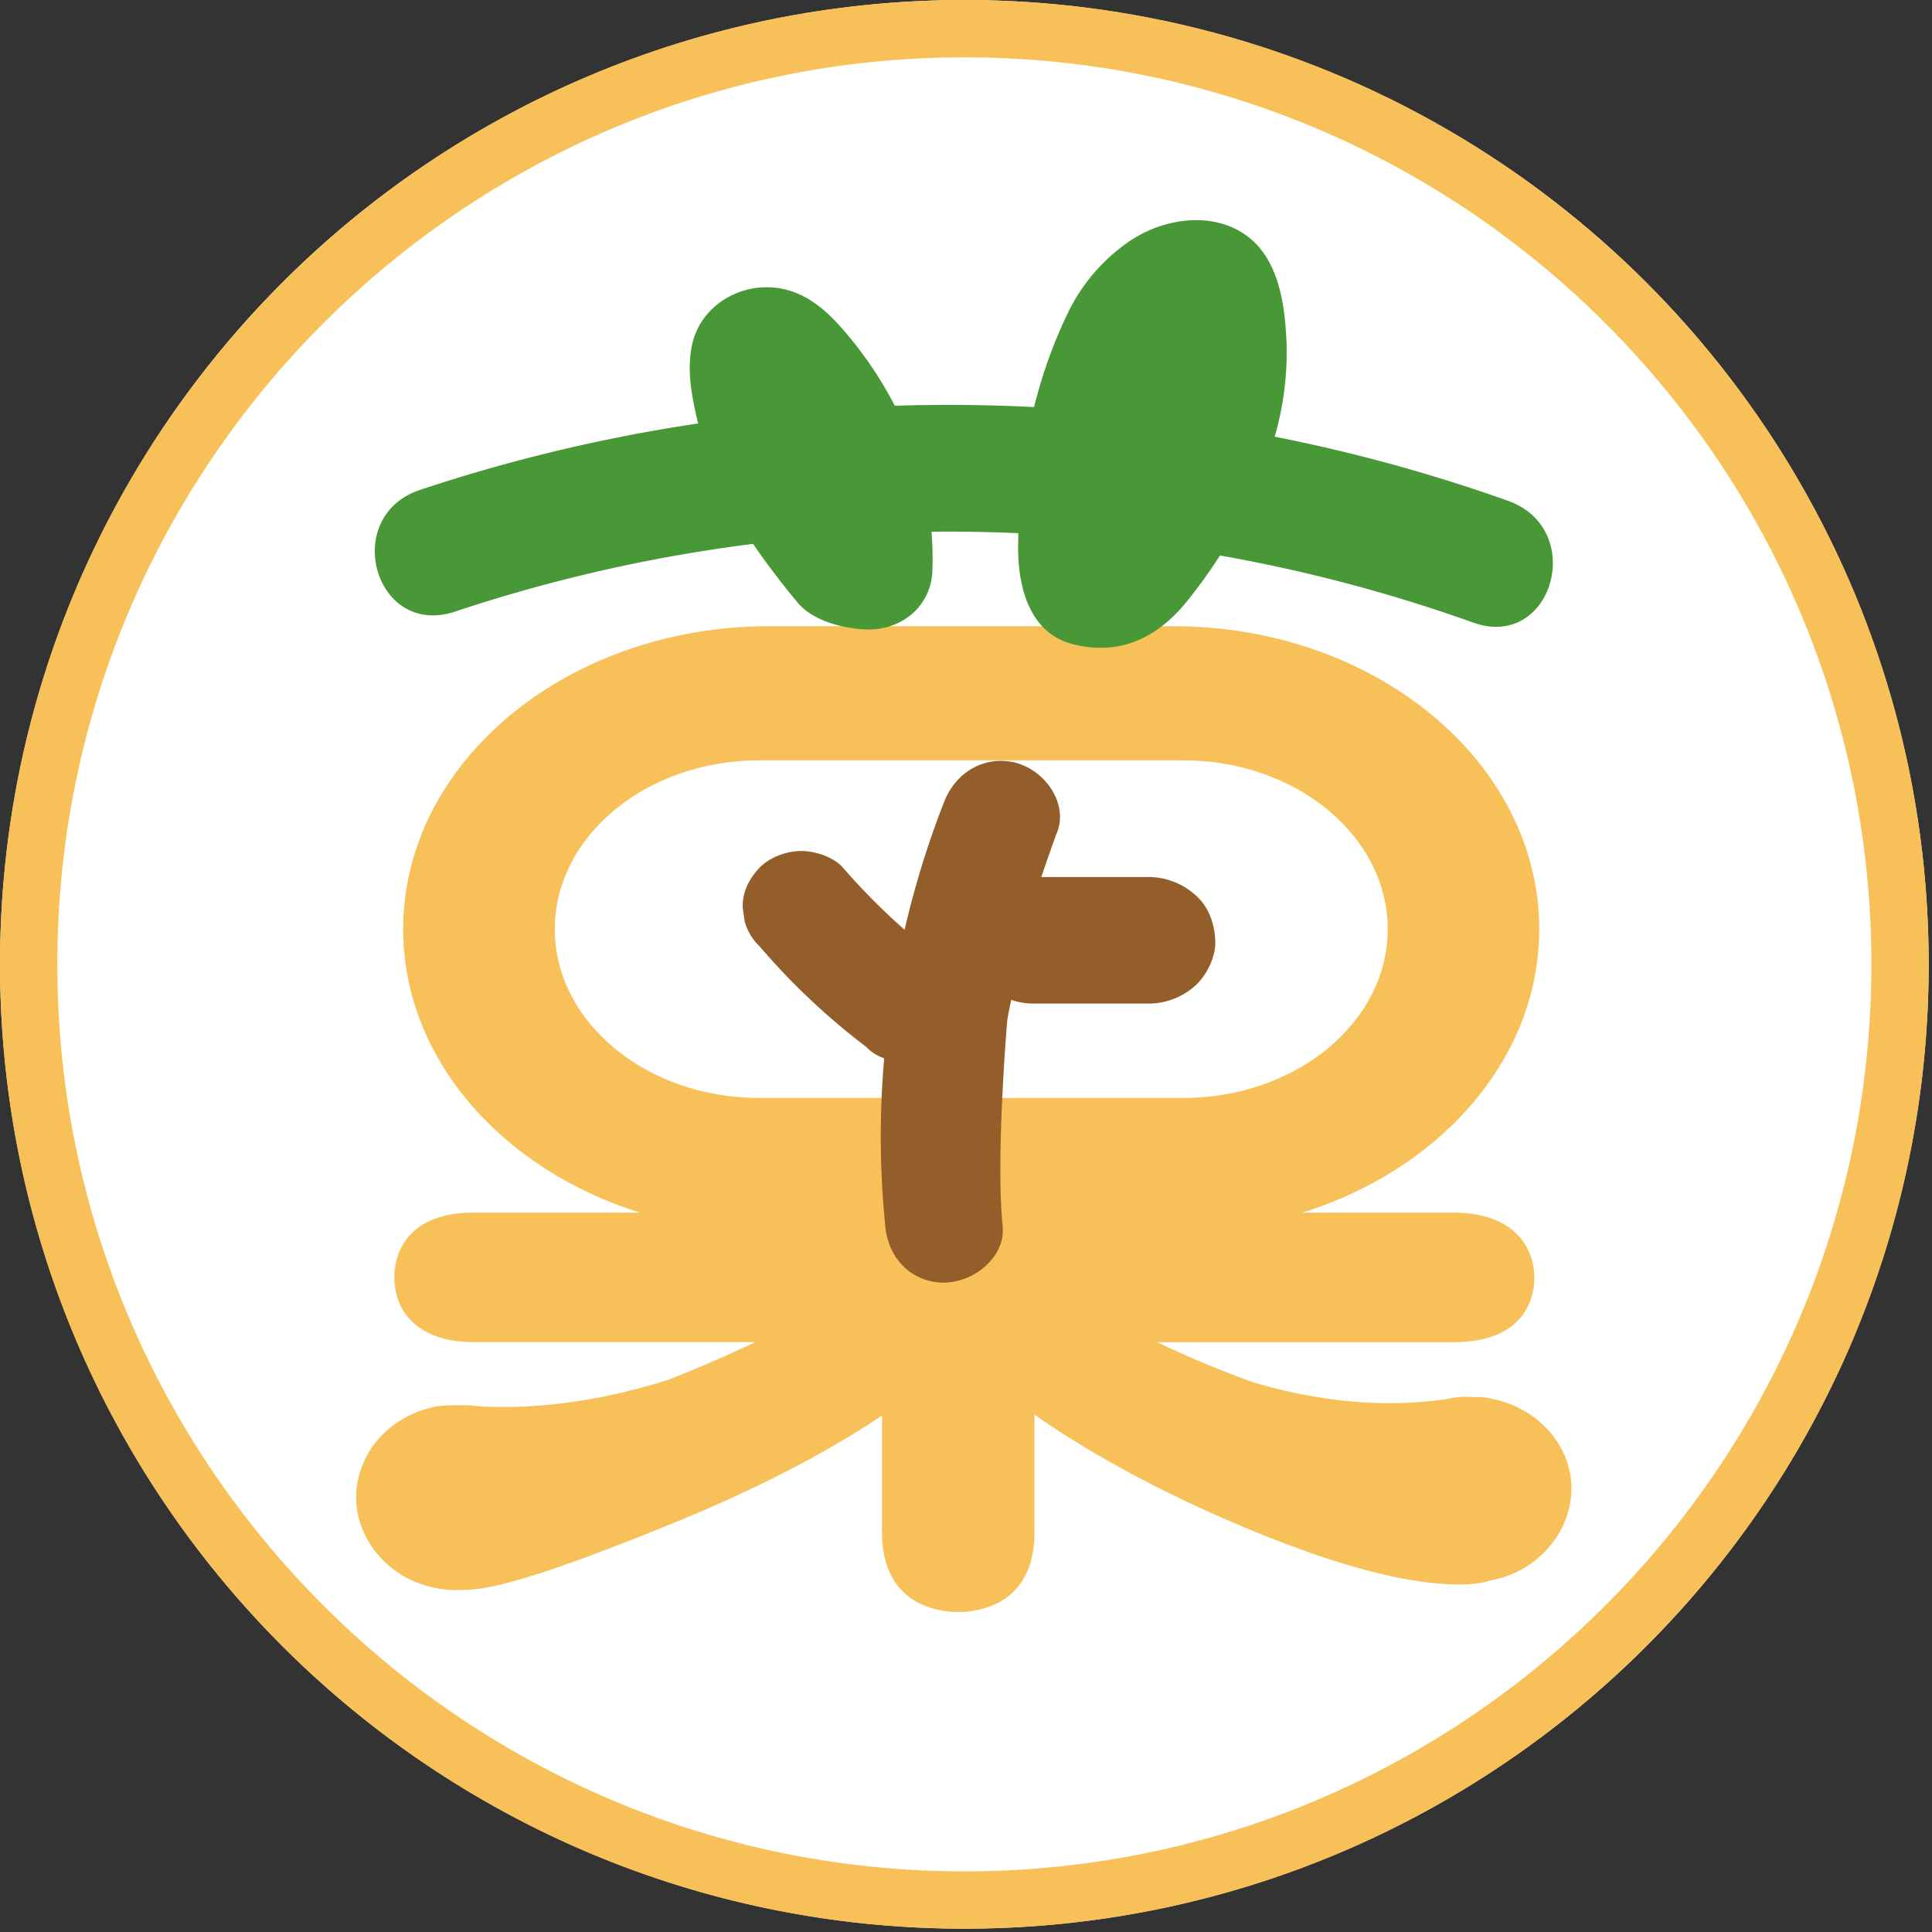
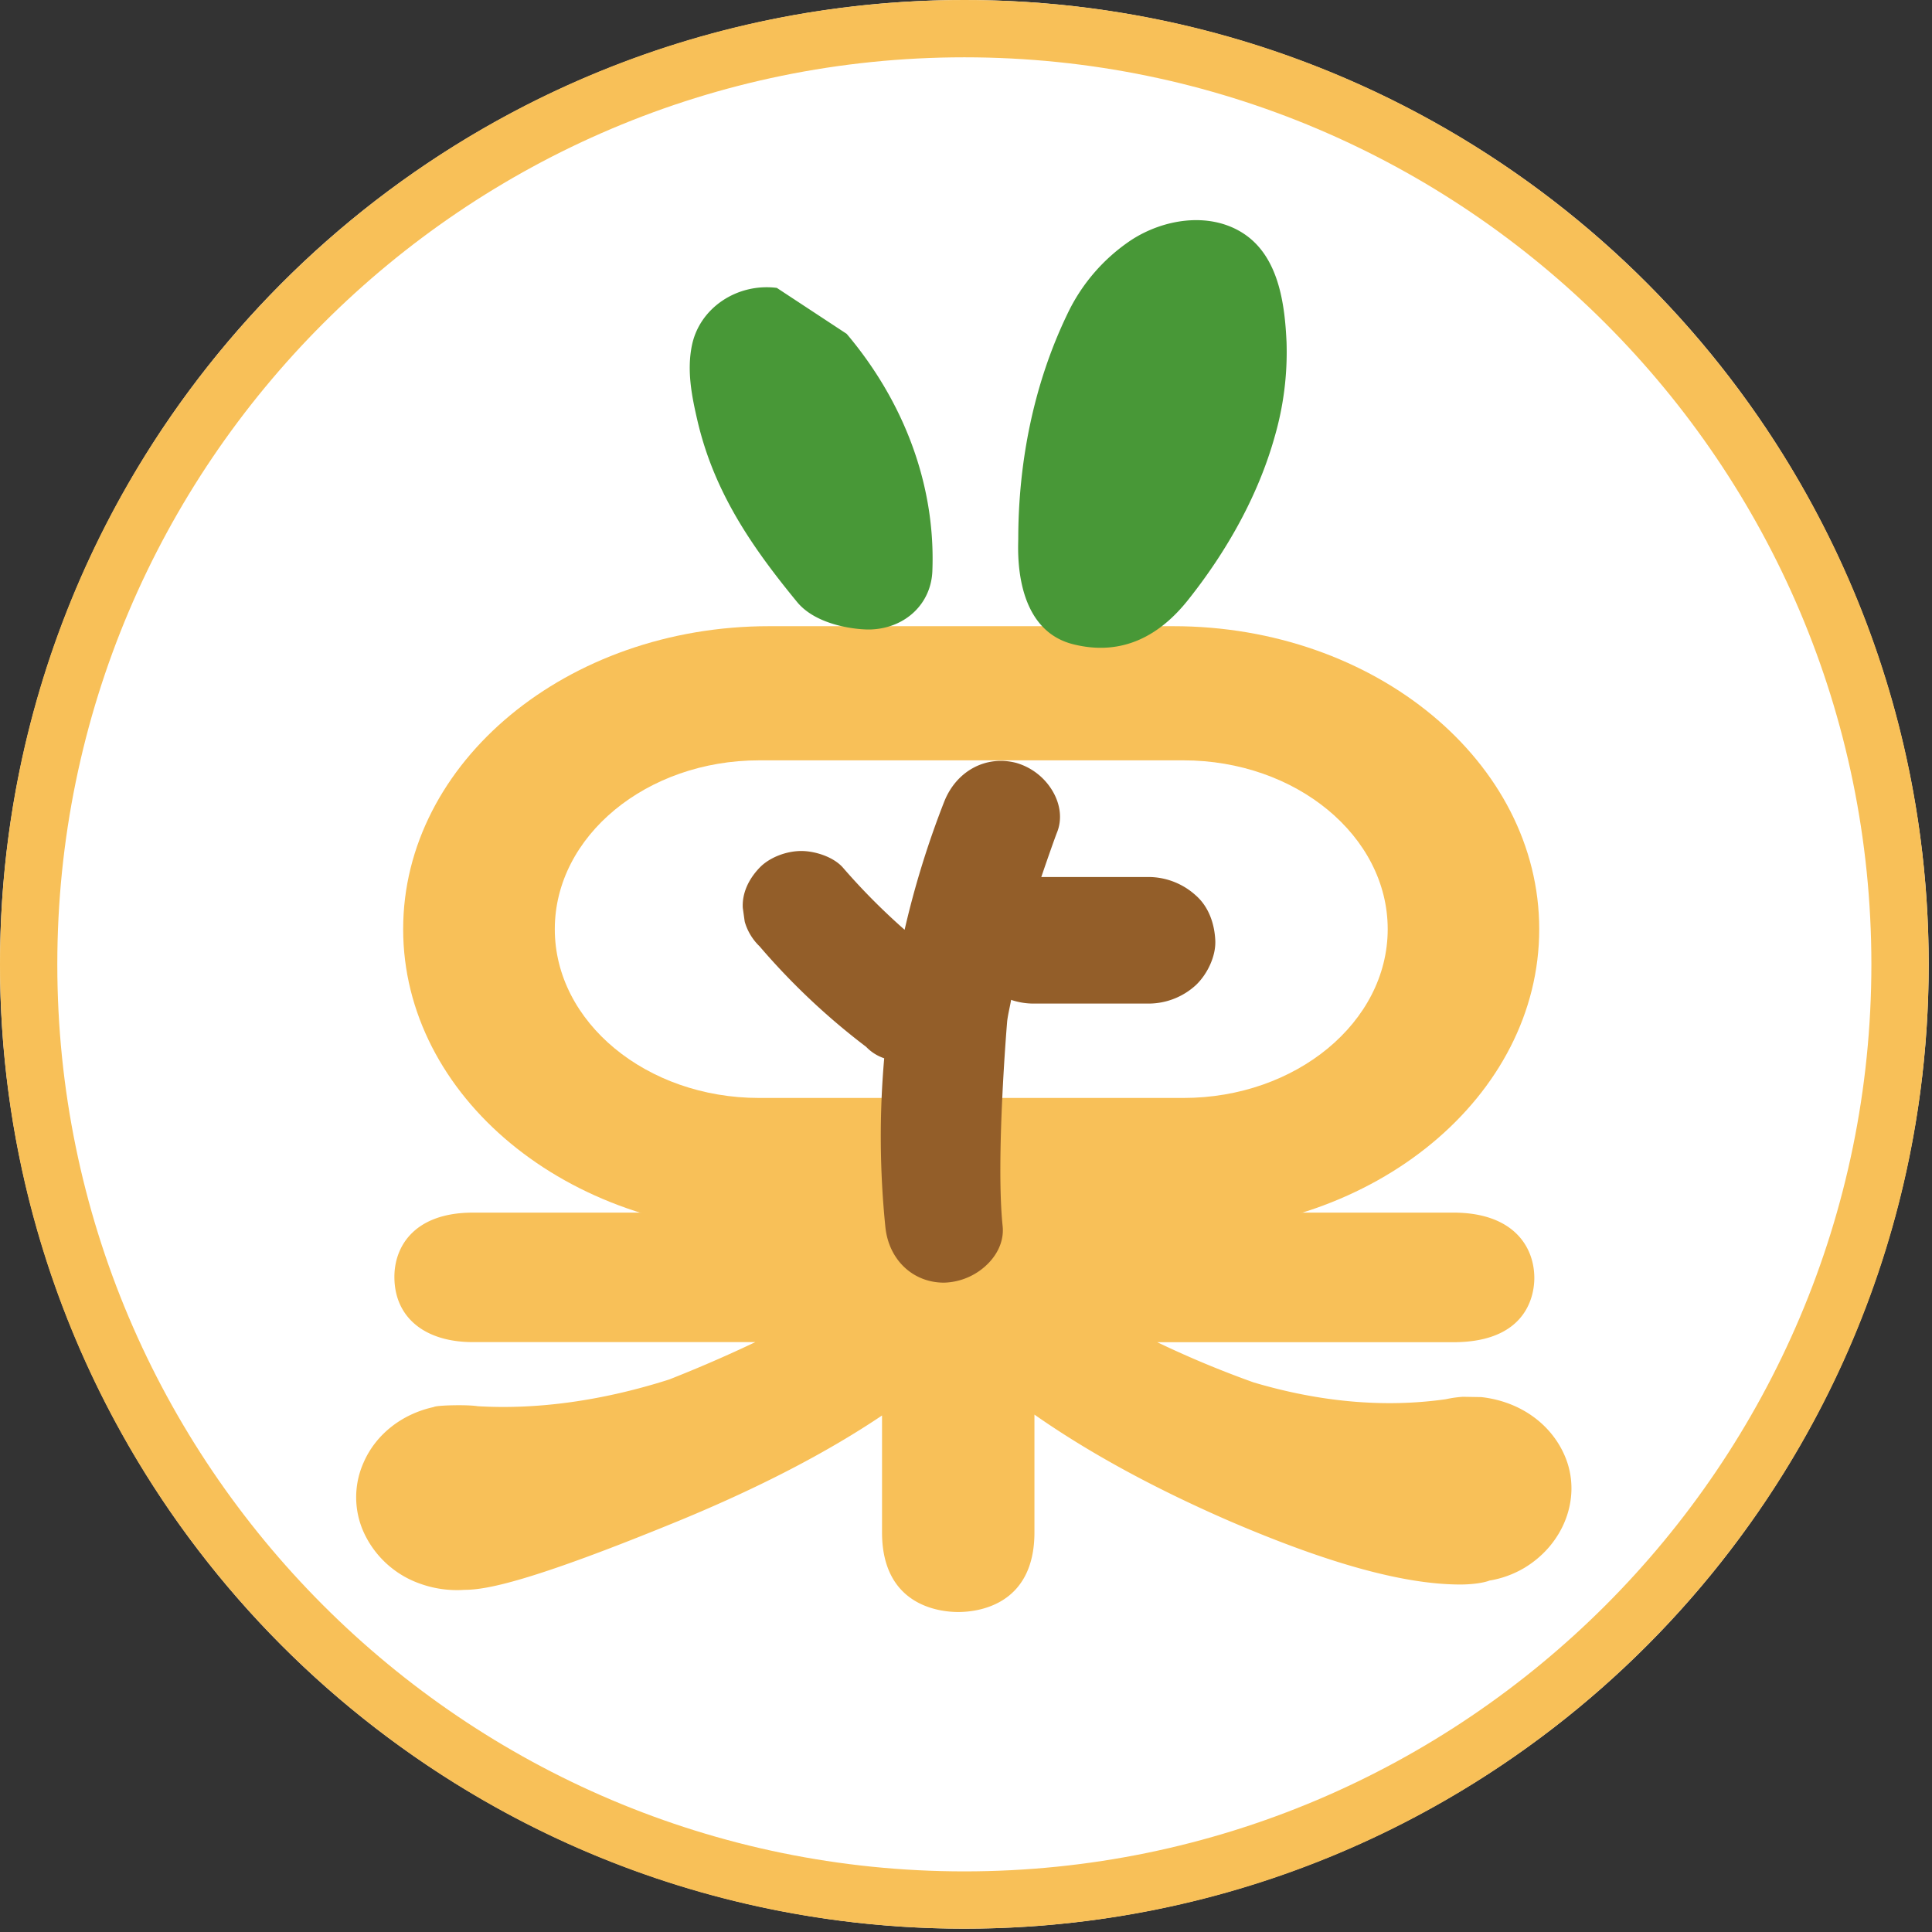
<svg xmlns="http://www.w3.org/2000/svg" id="圖層_1" data-name="圖層 1" viewBox="0 0 800 800">
  <rect x="0" y="0" width="800" height="800" fill="#333333" stroke="none" />
  <defs>
    <style>.cls-1{fill:#fff;}.cls-2{fill:#f8c058;}.cls-3{fill:#489837;}.cls-4{fill:#935e29;}</style>
  </defs>
  <circle class="cls-1" cx="399.32" cy="399.31" r="399.31" />
  <path class="cls-2" d="M399.32,23.73c207.09,0,375.58,168.49,375.58,375.59S606.41,774.9,399.32,774.9,23.73,606.41,23.73,399.32,192.22,23.73,399.32,23.73m0-23.73C178.78,0,0,178.78,0,399.32S178.78,798.63,399.32,798.63,798.63,619.85,798.63,399.32,619.85,0,399.32,0Z" />
  <path class="cls-2" d="M648.51,604.25c-5.34-14-18.56-23.89-35.12-25.74l-7.67-.13a47.24,47.24,0,0,0-7,1c-25.42,3.62-52.23,1.18-79.61-6.95a416.79,416.79,0,0,1-39.92-16.65H601.79c31.13,0,33.54-20.34,33.54-26.58,0-13.1-8.81-27.08-33.54-27.08H425.35a6.3,6.3,0,0,0-2.85-.68H371.17a5.37,5.37,0,0,0-2.58.68H195.84c-24,0-32.53,13.73-32.53,26.62,0,16.68,12.46,27,32.53,27H312.77c-11.62,5.52-23.57,10.71-35.66,15.47-27.57,8.8-54.62,12.55-79.35,11.07-4.17-.71-17.13-.42-18.15.34-13.19,2.87-24,11.34-29.06,23a35.18,35.18,0,0,0,.35,29.49,40.3,40.3,0,0,0,23,20.64,45,45,0,0,0,18.45,2.57c8.86,0,27-3.24,88.88-28.64,33-13.61,61.21-28.22,84-43.56V634.5c0,30.63,24.15,33,31.57,33s31.54-2.36,31.54-33V585.76c22.25,15.59,49.21,30.33,80.37,43.9,41.33,17.81,72.72,26.45,96,26.45,4.86,0,9.61-.67,12.09-1.64a41.52,41.52,0,0,0,14.23-5.14C647.4,639.6,654.72,620.64,648.51,604.25Z" />
  <path class="cls-2" d="M485.83,259.29H318.47c-83.55,0-151.53,56.27-151.53,125.45s68,125.45,151.53,125.45H485.83c83.56,0,151.53-56.28,151.53-125.45S569.39,259.29,485.83,259.29ZM490,454.64H314.35c-46.66,0-84.62-31.36-84.62-69.9s38-69.9,84.62-69.9H490c46.66,0,84.62,31.36,84.62,69.9S536.61,454.64,490,454.64Z" />
-   <path class="cls-3" d="M188.48,253.23a646.25,646.25,0,0,1,421.46,4.54c33,11.78,47.25-38.71,14.53-50.38C480.39,156,319.13,154.45,173.94,202.85c-33,11-18.81,61.5,14.54,50.38Z" />
  <path class="cls-3" d="M514.2,96.24c-14-8.62-32.7-5.43-45.9,3.24a75.8,75.8,0,0,0-26.42,30.75C428,159.1,421.68,191.35,421.64,223c0,4-2.3,37.51,22.77,43.78,20.69,5.17,36.13-4,47.51-18.31,16-20.1,29.06-43.22,35.91-67.68a125.79,125.79,0,0,0,4.9-39.07C532,125.8,529.51,105.68,514.2,96.24Z" />
-   <path class="cls-3" d="M321.67,119.21c-16.33-2.09-32.07,8.22-35.2,24-2.06,10.29-.09,20.58,2.26,30.68a137.58,137.58,0,0,0,7.07,22c8.27,19.82,20.45,36.57,34.27,53.4,8.23,10,25.41,11.58,30.72,11.35,14.13-.61,24.75-10.62,25.28-24.16,1.41-35.93-12-70.47-35.48-98.24C343.05,129.22,334.09,120.81,321.67,119.21Z" />
+   <path class="cls-3" d="M321.67,119.21c-16.33-2.09-32.07,8.22-35.2,24-2.06,10.29-.09,20.58,2.26,30.68a137.58,137.58,0,0,0,7.07,22c8.27,19.82,20.45,36.57,34.27,53.4,8.23,10,25.41,11.58,30.72,11.35,14.13-.61,24.75-10.62,25.28-24.16,1.41-35.93-12-70.47-35.48-98.24Z" />
  <path class="cls-4" d="M417.06,422.74c.41-3.23,1.28-6.38,1.76-9.59.41-2.35.39-4.77.85-7.11.16,0,.28,0,.45,0,1.1-6.45,1.84-13,3.52-19.31,2.53-9.52,12.37-37.81,14.07-42.09,2-5,1.52-10.78-1.34-16.16a25.78,25.78,0,0,0-15.56-12.58c-12.5-3.28-24.77,3.3-29.81,16A376.21,376.21,0,0,0,374.58,385a267.27,267.27,0,0,1-25.44-25.62c-3.91-4.57-11.68-7-17.33-7-6.36,0-13.29,2.76-17.24,6.87-4.81,5-7.31,10.84-7,16.64l.73,5.25.11.63a22.9,22.9,0,0,0,6.1,10.07,284.17,284.17,0,0,0,44.15,41.64,18.32,18.32,0,0,0,7.47,4.73,371.36,371.36,0,0,0,.49,69.91c1.4,13.54,11.39,23,24.28,23a26.65,26.65,0,0,0,18.6-8.28c4.21-4.45,6.22-9.83,5.67-15.15C412.26,479.86,417,423.31,417.06,422.74Z" />
  <path class="cls-4" d="M427.68,415.56h48.15a29,29,0,0,0,19.39-7.68c4.75-4.54,8.33-12,8-18.53-.32-6.77-2.65-13.8-8-18.52a29.2,29.2,0,0,0-19.39-7.68H427.68a29,29,0,0,0-19.39,7.68c-4.76,4.54-8.34,12-8,18.52.32,6.78,2.64,13.81,8,18.53a29.16,29.16,0,0,0,19.39,7.68Z" />
</svg>